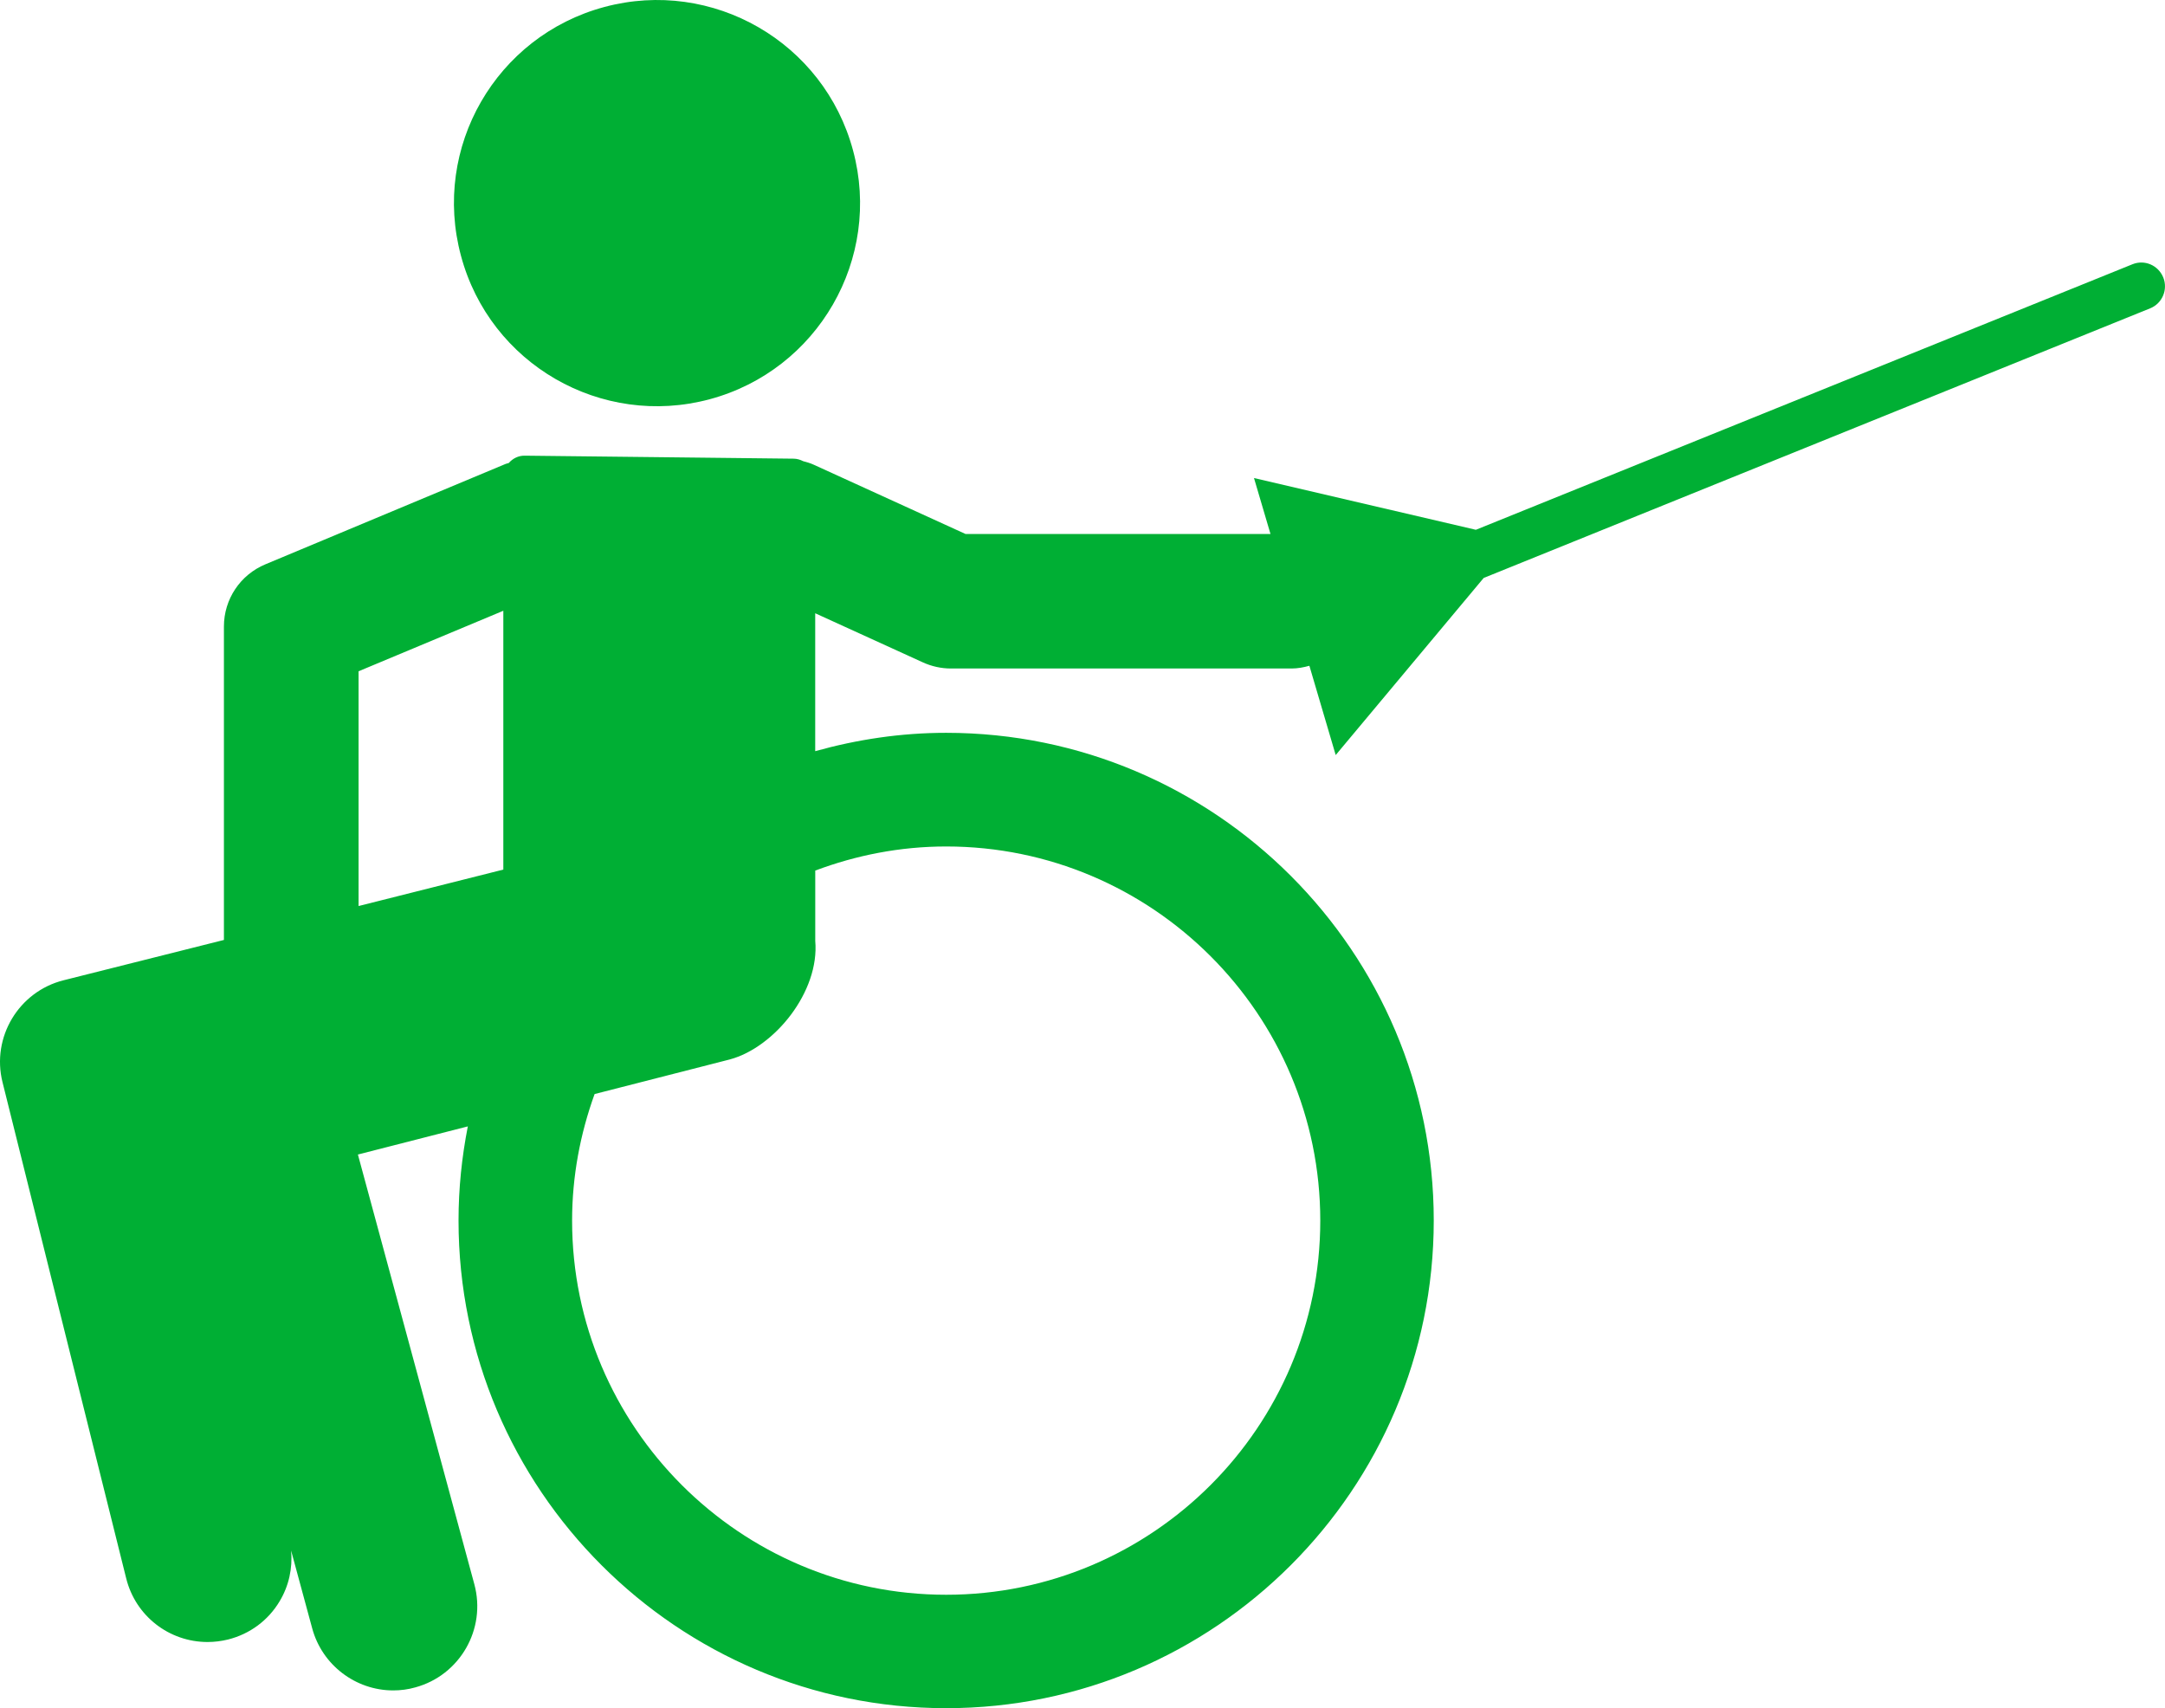
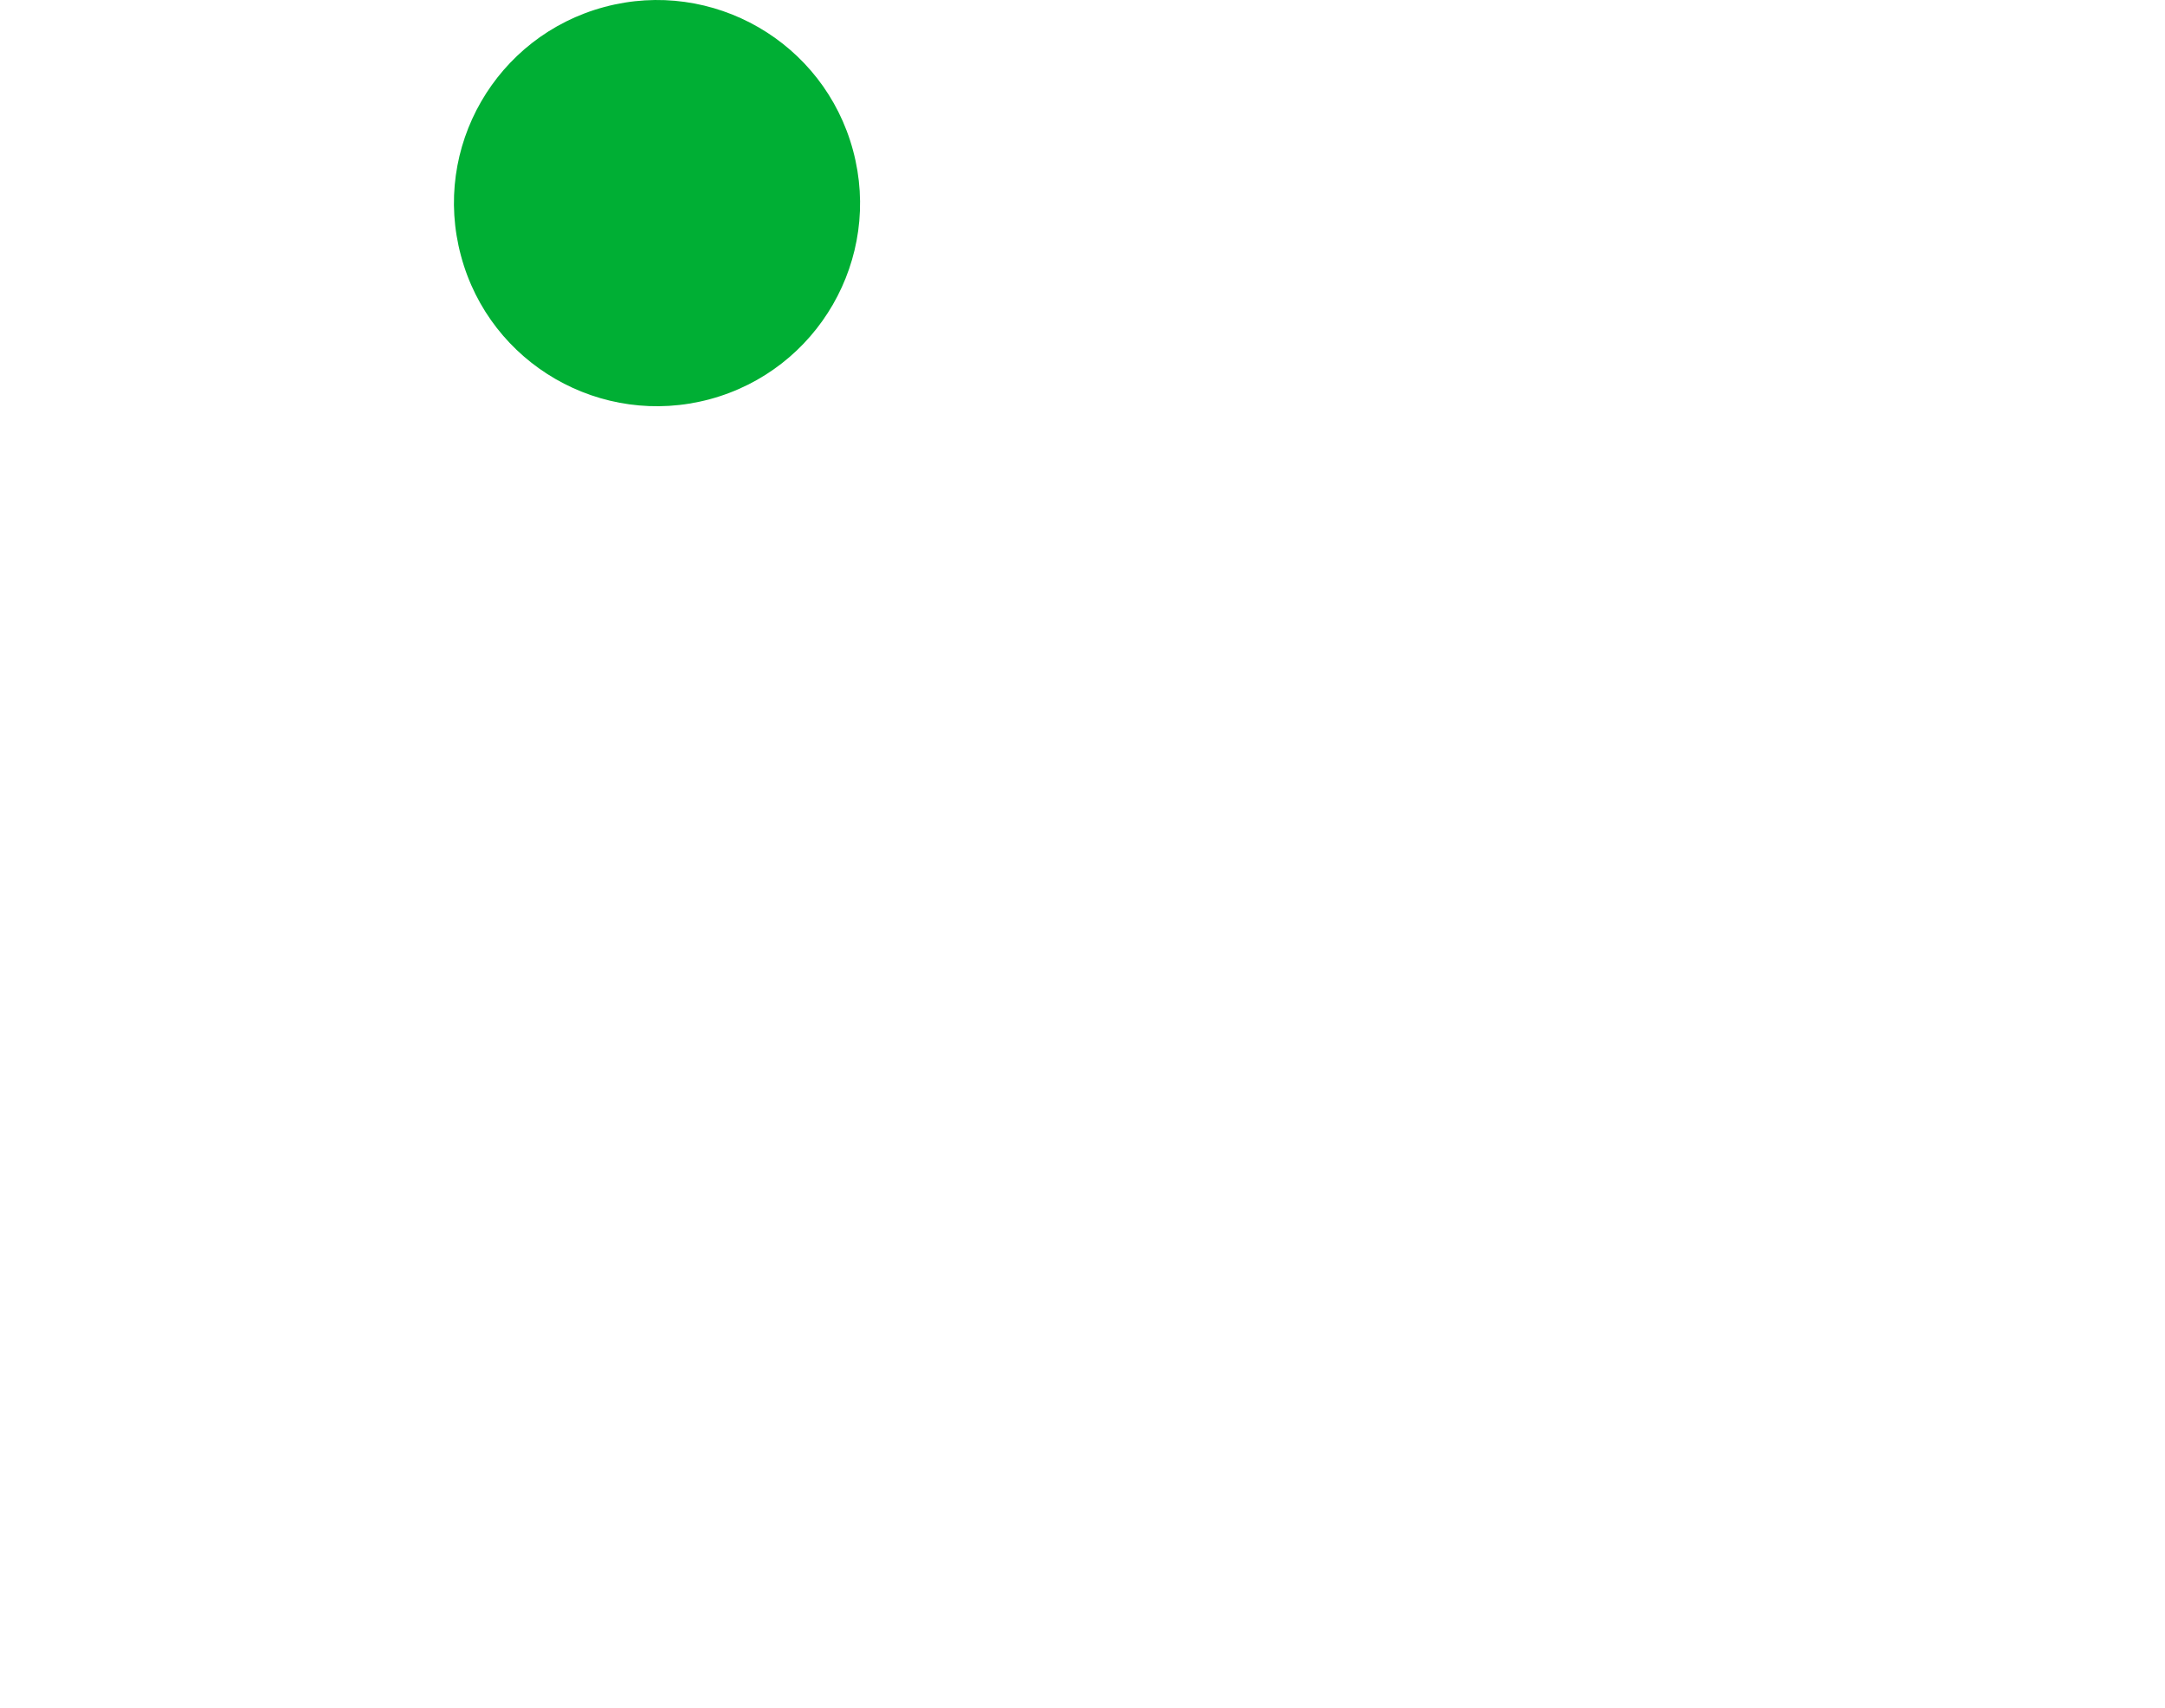
<svg xmlns="http://www.w3.org/2000/svg" id="Capa_1" data-name="Capa 1" viewBox="0 0 547.14 431.64">
  <defs>
    <style>
      .cls-1 {
        fill: #00af34;
      }
    </style>
  </defs>
-   <path class="cls-1" d="m31.89,398.81c2.34,9.49,10.83,16.1,20.57,16.1,1.74,0,3.47-.22,5.16-.63,5.5-1.38,10.16-4.81,13.05-9.67,2.35-3.91,3.3-8.36,2.9-12.8l5.33,19.65c2.5,9.24,10.94,15.68,20.47,15.68,1.9,0,3.79-.25,5.57-.76,11.29-3.06,18-14.73,14.94-26.05l-29.43-108.6,27.78-7.11c-1.51,7.7-2.35,15.64-2.35,23.78,0,67.95,55.28,123.23,123.23,123.23s123.23-55.28,123.23-123.23-55.28-123.23-123.23-123.23c-11.48,0-22.54,1.69-33.09,4.64v-34.85l27.23,12.42c2.19,1,4.63,1.54,7.06,1.54h86.08c1.58,0,3.07-.29,4.52-.69l6.65,22.56,37.4-44.75,168.43-68.13c3.06-1.23,4.55-4.74,3.31-7.81-1.28-3.1-4.74-4.57-7.8-3.32l-165.92,67.09-56.07-13.08,4.17,14.14h-77.07l-38.33-17.49c-.88-.41-1.8-.67-2.71-.91-.73-.37-1.52-.62-2.39-.63l-67.96-.76c-1.62-.03-3.05.72-4.04,1.85-.27.1-.54.13-.81.24l-60.72,25.37c-6.35,2.66-10.46,8.82-10.46,15.7v79.21l-40.53,10.19c-11.33,2.85-18.25,14.39-15.43,25.73l31.26,125.38Zm118.37-122.36l34.19-8.75c11.3-3.05,22.71-17.14,21.58-29.96v-17.76c10.32-3.87,21.43-6.09,33.09-6.09,52.12,0,94.54,42.41,94.54,94.54s-42.41,94.54-94.54,94.54-94.54-42.42-94.54-94.54c0-11.24,2.07-21.98,5.69-31.99Zm-59.64-106.83l36.58-15.29v65.4l-36.58,9.21s0-59.32,0-59.32Z" />
  <path class="cls-1" d="m179.36,100.88c27.35-7.36,43.6-35.51,36.22-62.87-7.35-27.37-35.51-43.59-62.86-36.24-27.38,7.36-43.6,35.51-36.22,62.87,7.32,27.37,35.48,43.59,62.86,36.24Z" />
</svg>